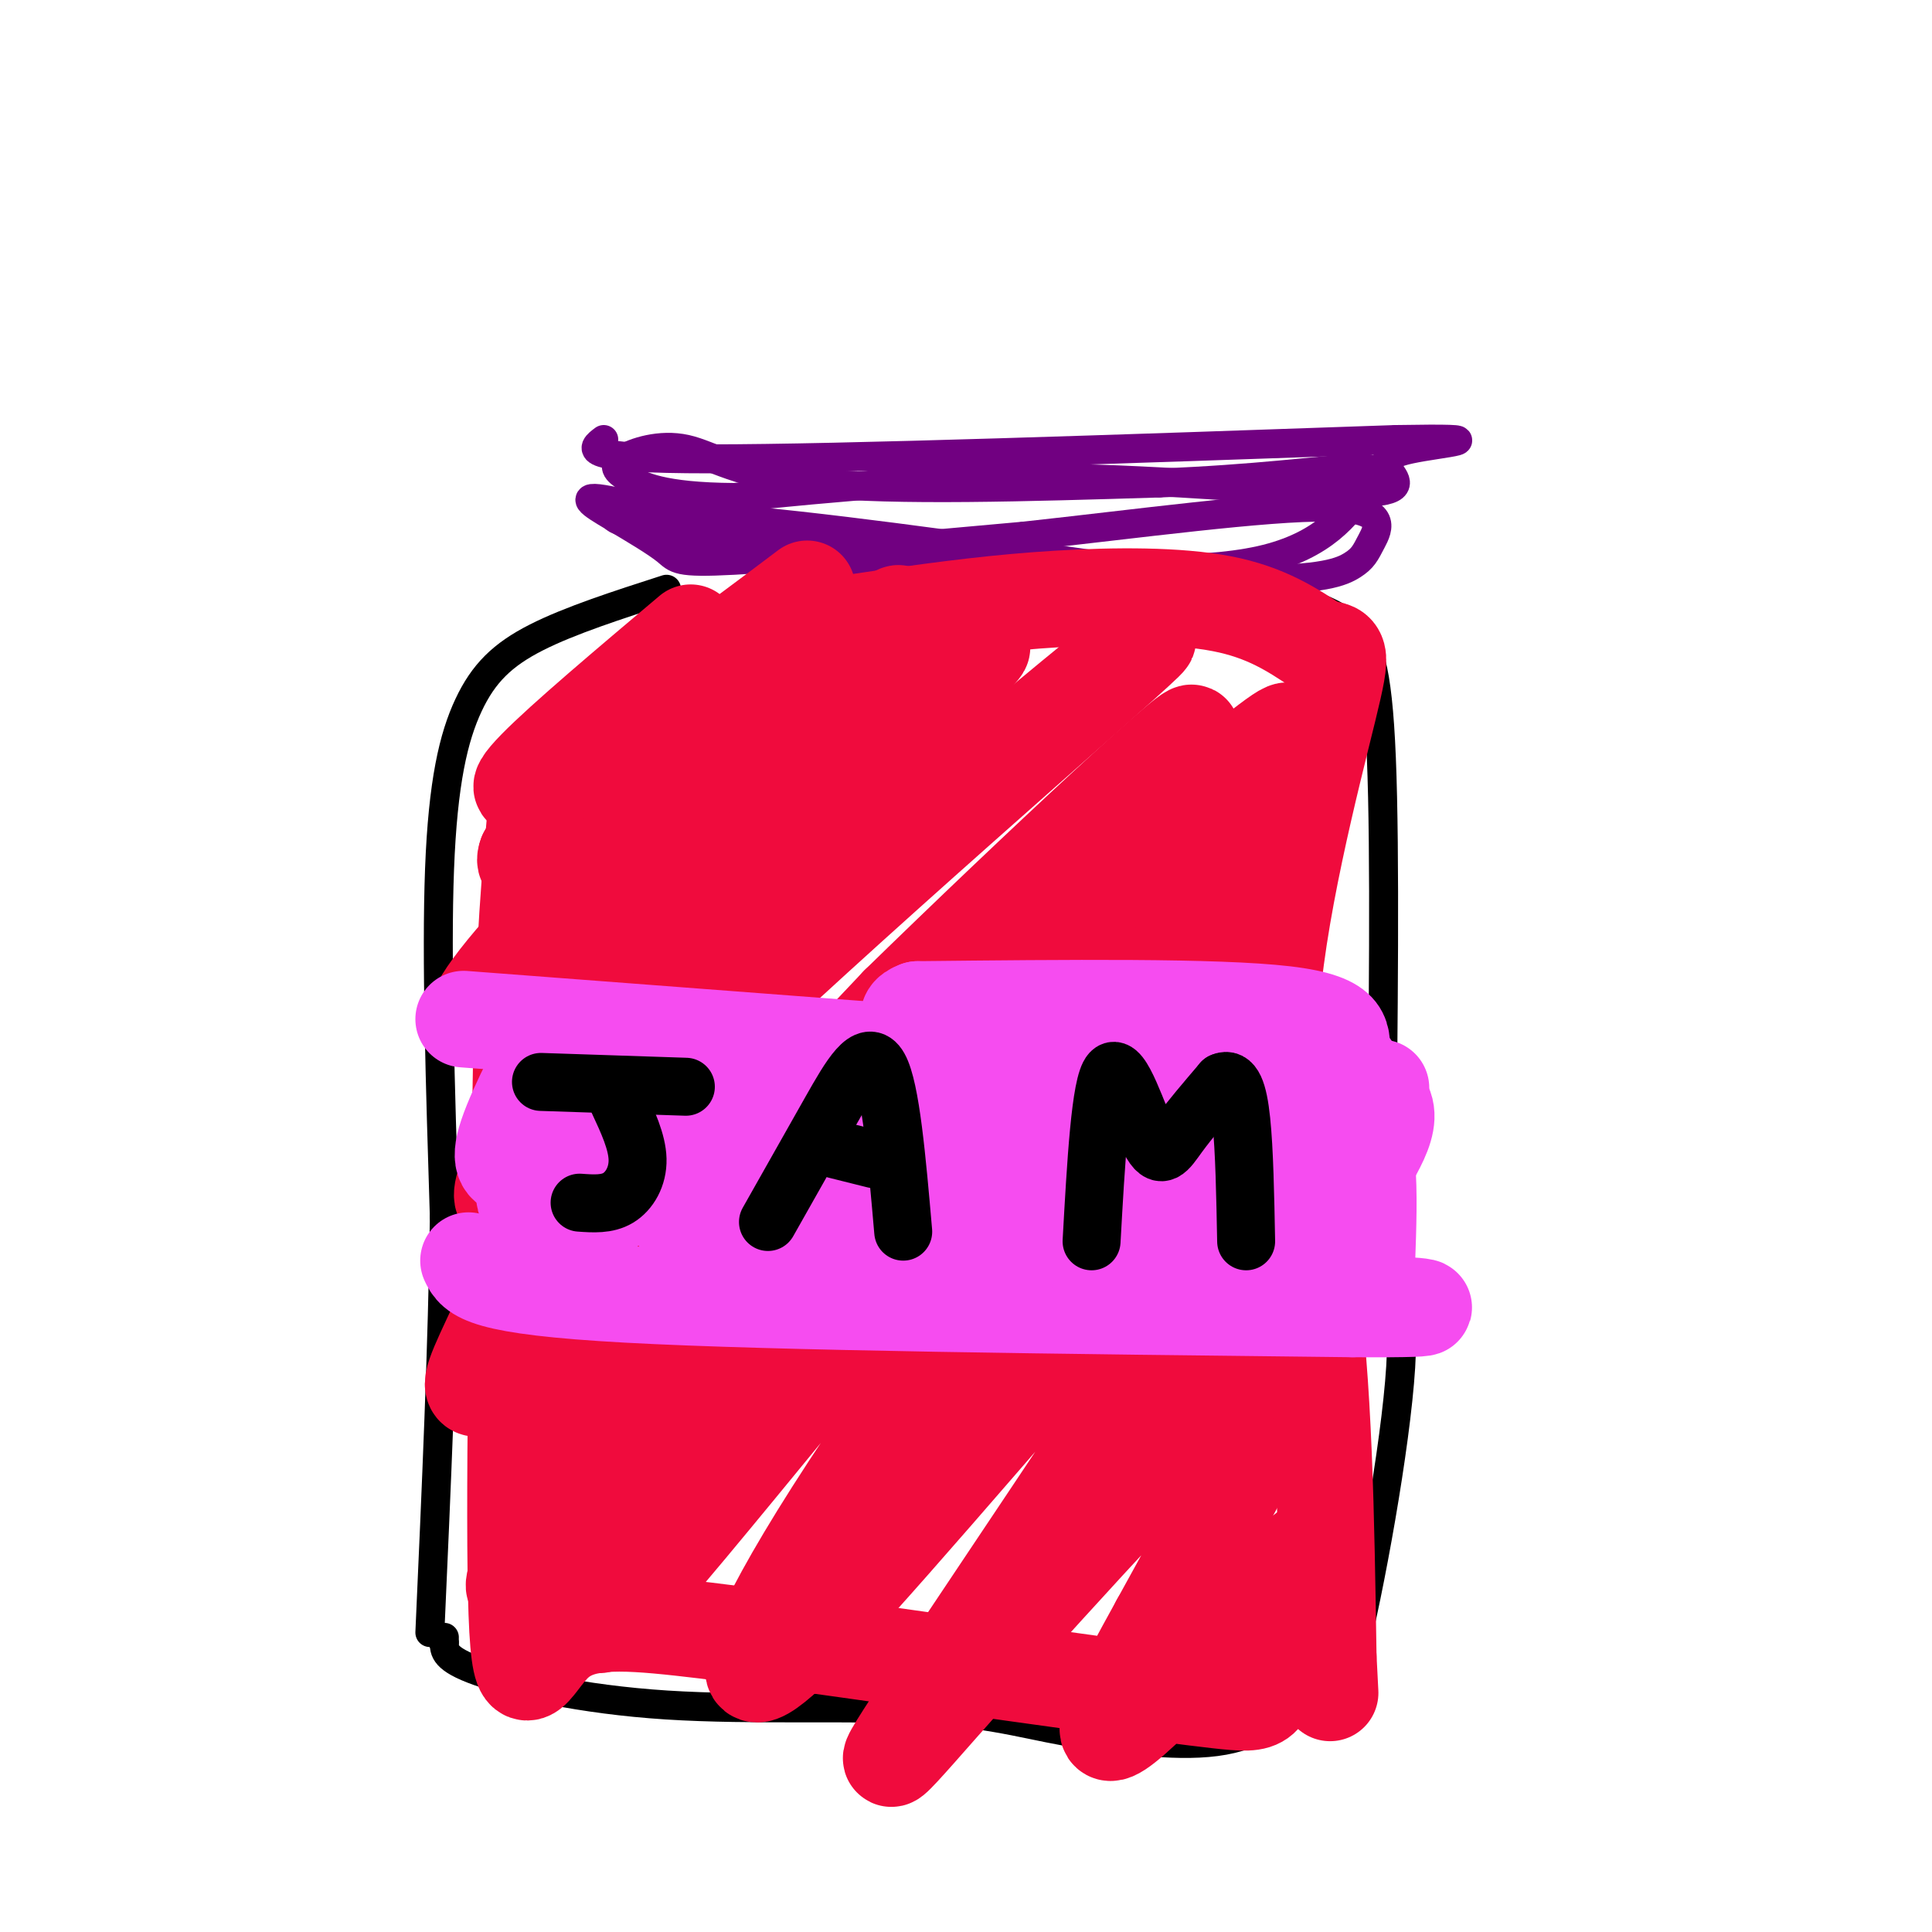
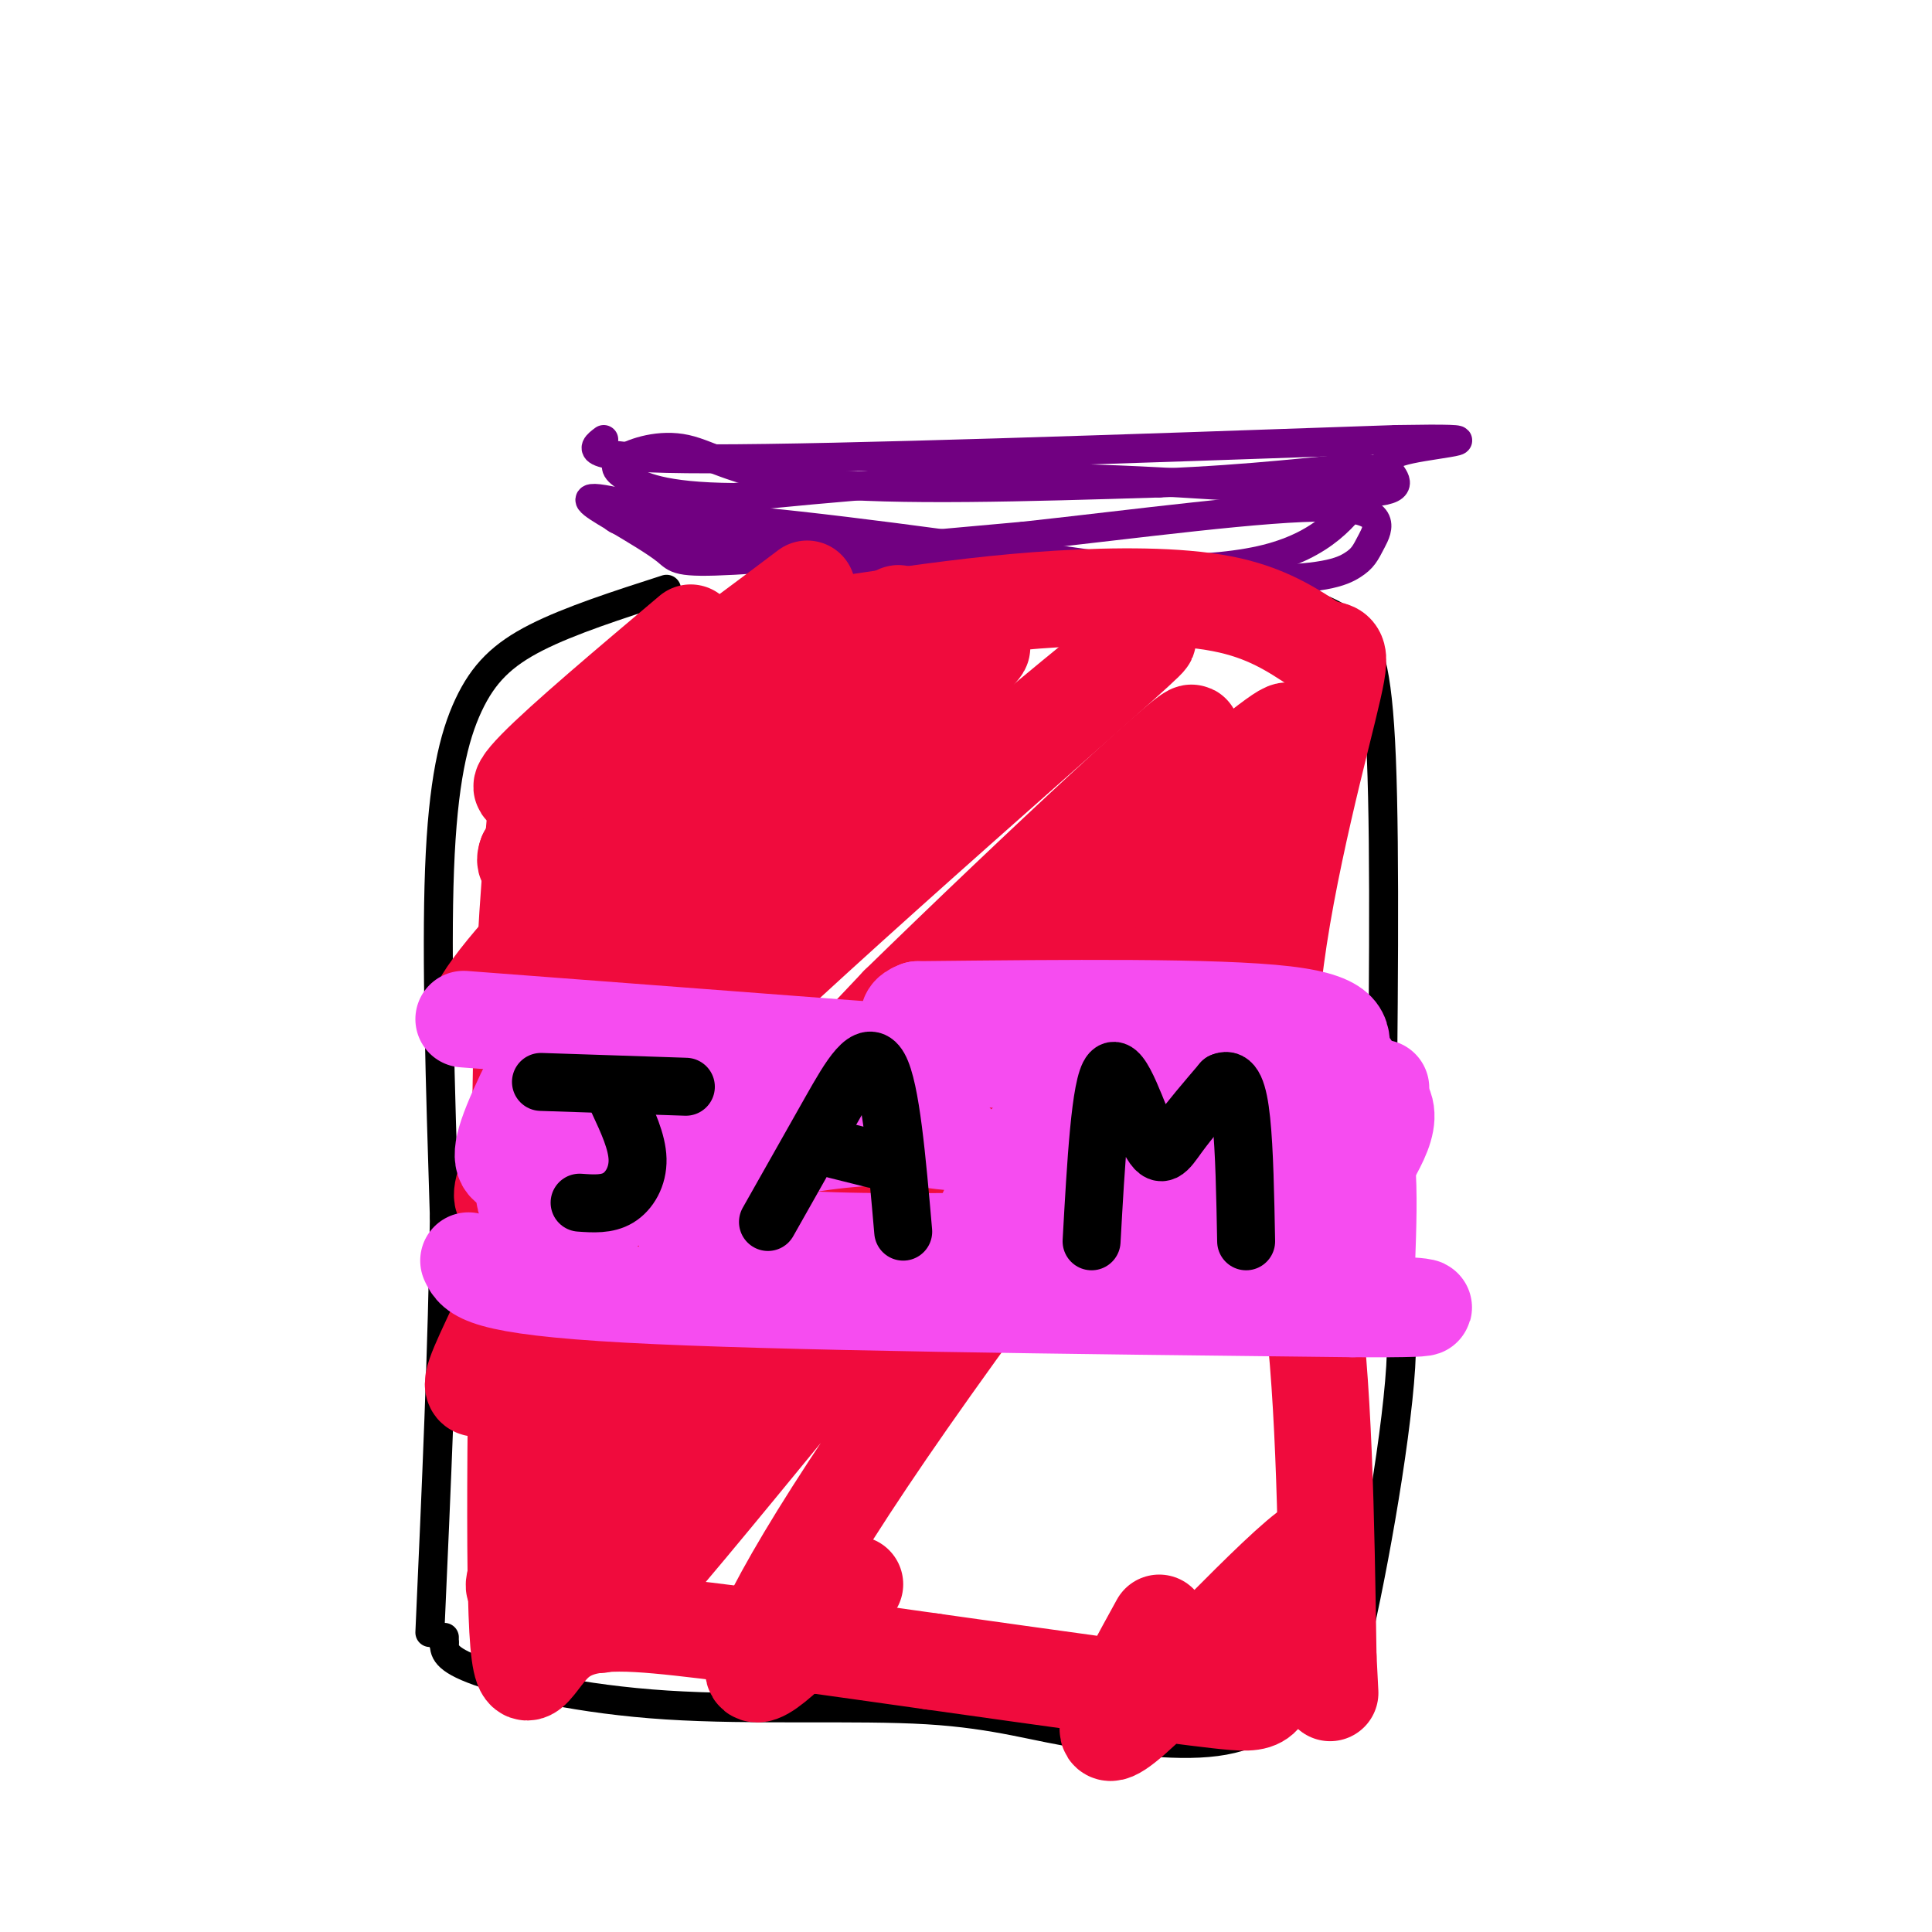
<svg xmlns="http://www.w3.org/2000/svg" viewBox="0 0 400 400" version="1.1">
  <g fill="none" stroke="rgb(113,0,129)" stroke-width="6" stroke-linecap="round" stroke-linejoin="round">
    <path d="M125,91c-2.667,2.000 -5.333,4.000 22,4c27.333,0.000 84.667,-2.000 142,-4" />
    <path d="M289,91c22.948,-0.388 9.318,0.642 3,2c-6.318,1.358 -5.322,3.044 -4,5c1.322,1.956 2.971,4.180 -9,4c-11.971,-0.180 -37.563,-2.766 -61,-3c-23.437,-0.234 -44.718,1.883 -66,4" />
    <path d="M152,103c-14.976,-0.107 -19.416,-2.374 -22,-4c-2.584,-1.626 -3.311,-2.611 -1,-4c2.311,-1.389 7.661,-3.182 13,-2c5.339,1.182 10.668,5.338 27,7c16.332,1.662 43.666,0.831 71,0" />
    <path d="M240,100c19.769,-0.762 33.691,-2.668 40,-3c6.309,-0.332 5.006,0.911 2,5c-3.006,4.089 -7.716,11.026 -21,14c-13.284,2.974 -35.142,1.987 -57,1" />
    <path d="M204,117c-12.596,0.678 -15.585,1.874 -29,-1c-13.415,-2.874 -37.255,-9.817 -47,-12c-9.745,-2.183 -5.396,0.394 -1,3c4.396,2.606 8.837,5.240 11,7c2.163,1.760 2.046,2.646 14,2c11.954,-0.646 35.977,-2.823 60,-5" />
    <path d="M212,111c22.973,-2.492 50.404,-6.223 63,-6c12.596,0.223 10.356,4.400 9,7c-1.356,2.600 -1.826,3.623 -4,5c-2.174,1.377 -6.050,3.108 -22,3c-15.950,-0.108 -43.975,-2.054 -72,-4" />
    <path d="M186,116c-24.702,-2.298 -50.458,-6.042 -57,-8c-6.542,-1.958 6.131,-2.131 28,0c21.869,2.131 52.935,6.565 84,11" />
    <path d="M241,119c15.000,2.333 10.500,2.667 6,3" />
  </g>
  <g fill="none" stroke="rgb(0,0,0)" stroke-width="6" stroke-linecap="round" stroke-linejoin="round">
    <path d="M138,122c-10.012,3.226 -20.024,6.452 -27,10c-6.976,3.548 -10.917,7.417 -14,14c-3.083,6.583 -5.310,15.881 -6,34c-0.690,18.119 0.155,45.060 1,72" />
    <path d="M92,252c-0.333,26.333 -1.667,56.167 -3,86" />
    <path d="M268,124c4.400,1.511 8.800,3.022 12,6c3.200,2.978 5.200,7.422 6,27c0.800,19.578 0.400,54.289 0,89" />
    <path d="M286,246c1.429,18.619 5.002,20.666 4,37c-1.002,16.334 -6.578,46.956 -10,60c-3.422,13.044 -4.691,8.512 -8,9c-3.309,0.488 -8.660,5.997 -17,8c-8.340,2.003 -19.670,0.502 -31,-1" />
    <path d="M224,359c-9.370,-1.319 -17.295,-4.116 -32,-5c-14.705,-0.884 -36.190,0.147 -54,-1c-17.810,-1.147 -31.946,-4.470 -39,-7c-7.054,-2.530 -7.027,-4.265 -7,-6" />
    <path d="M92,340c-1.167,-1.167 -0.583,-1.083 0,-1" />
  </g>
  <g fill="none" stroke="rgb(240,11,61)" stroke-width="20" stroke-linecap="round" stroke-linejoin="round">
    <path d="M143,131c-13.155,11.097 -26.309,22.195 -32,28c-5.691,5.805 -3.917,6.319 11,-4c14.917,-10.319 42.978,-31.470 45,-33c2.022,-1.530 -21.994,16.563 -36,29c-14.006,12.437 -18.003,19.219 -22,26" />
    <path d="M109,177c-1.623,4.200 5.320,1.701 25,-12c19.680,-13.701 52.099,-38.604 52,-38c-0.099,0.604 -32.714,26.714 -54,46c-21.286,19.286 -31.242,31.748 -33,36c-1.758,4.252 4.684,0.294 6,0c1.316,-0.294 -2.492,3.075 18,-13c20.492,-16.075 65.283,-51.593 77,-60c11.717,-8.407 -9.642,10.296 -31,29" />
    <path d="M169,165c-12.729,12.068 -29.053,27.738 -42,44c-12.947,16.262 -22.517,33.117 -23,38c-0.483,4.883 8.121,-2.207 18,-12c9.879,-9.793 21.032,-22.290 49,-47c27.968,-24.710 72.750,-61.633 66,-55c-6.750,6.633 -65.031,56.823 -95,86c-29.969,29.177 -31.627,37.340 -35,46c-3.373,8.660 -8.461,17.816 -9,21c-0.539,3.184 3.470,0.396 7,-1c3.530,-1.396 6.580,-1.399 20,-14c13.420,-12.601 37.210,-37.801 61,-63" />
    <path d="M186,208c27.803,-27.155 66.811,-63.544 60,-55c-6.811,8.544 -59.441,62.019 -86,91c-26.559,28.981 -27.047,33.467 -33,45c-5.953,11.533 -17.369,30.112 -20,37c-2.631,6.888 3.524,2.083 23,-22c19.476,-24.083 52.272,-67.445 78,-97c25.728,-29.555 44.388,-45.303 53,-52c8.612,-6.697 7.175,-4.342 -2,7c-9.175,11.342 -26.087,31.671 -43,52" />
    <path d="M216,214c-18.254,21.520 -42.390,49.319 -63,77c-20.610,27.681 -37.694,55.243 -25,42c12.694,-13.243 55.167,-67.292 88,-105c32.833,-37.708 56.027,-59.076 47,-43c-9.027,16.076 -50.277,69.598 -75,105c-24.723,35.402 -32.921,52.686 -32,56c0.921,3.314 10.960,-7.343 21,-18" />
-     <path d="M177,328c18.648,-20.670 54.767,-63.347 71,-81c16.233,-17.653 12.578,-10.284 15,-11c2.422,-0.716 10.921,-9.517 -3,13c-13.921,22.517 -50.261,76.351 -66,100c-15.739,23.649 -10.879,17.112 7,-3c17.879,-20.112 48.775,-53.799 62,-66c13.225,-12.201 8.779,-2.914 2,10c-6.779,12.914 -15.889,29.457 -25,46" />
    <path d="M240,336c-7.928,14.446 -15.249,27.562 -7,21c8.249,-6.562 32.067,-32.800 39,-37c6.933,-4.200 -3.018,13.638 -7,23c-3.982,9.362 -1.995,10.246 -13,9c-11.005,-1.246 -35.003,-4.623 -59,-8" />
    <path d="M193,344c-19.459,-2.724 -38.608,-5.534 -52,-7c-13.392,-1.466 -21.029,-1.587 -26,3c-4.971,4.587 -7.278,13.882 -8,-6c-0.722,-19.882 0.139,-68.941 1,-118" />
    <path d="M108,216c0.885,-29.016 2.596,-42.556 3,-49c0.404,-6.444 -0.500,-5.793 4,-10c4.500,-4.207 14.405,-13.274 27,-19c12.595,-5.726 27.881,-8.112 41,-10c13.119,-1.888 24.070,-3.277 36,-4c11.930,-0.723 24.837,-0.778 34,1c9.163,1.778 14.581,5.389 20,9" />
    <path d="M273,134c4.389,1.070 5.362,-0.754 2,13c-3.362,13.754 -11.059,43.088 -12,64c-0.941,20.912 4.874,33.404 8,54c3.126,20.596 3.563,49.298 4,78" />
    <path d="M275,343c0.667,13.000 0.333,6.500 0,0" />
  </g>
  <g fill="none" stroke="rgb(246,76,240)" stroke-width="20" stroke-linecap="round" stroke-linejoin="round">
    <path d="M96,211c0.000,0.000 171.000,13.000 171,13" />
    <path d="M267,224c29.667,2.167 18.333,1.083 7,0" />
    <path d="M97,261c1.250,2.667 2.500,5.333 33,7c30.500,1.667 90.250,2.333 150,3" />
    <path d="M280,271c25.003,0.169 12.511,-0.910 4,-1c-8.511,-0.090 -13.040,0.807 -13,-5c0.040,-5.807 4.650,-18.319 6,-24c1.350,-5.681 -0.560,-4.529 -6,0c-5.440,4.529 -14.412,12.437 -18,15c-3.588,2.563 -1.794,-0.218 0,-3" />
    <path d="M253,253c4.345,-6.161 15.209,-20.062 10,-18c-5.209,2.062 -26.489,20.089 -31,19c-4.511,-1.089 7.747,-21.293 4,-22c-3.747,-0.707 -23.499,18.084 -30,22c-6.501,3.916 0.250,-7.042 7,-18" />
-     <path d="M213,236c-5.654,2.691 -23.288,18.420 -25,16c-1.712,-2.420 12.500,-22.989 9,-22c-3.500,0.989 -24.712,23.535 -30,25c-5.288,1.465 5.346,-18.153 9,-26c3.654,-7.847 0.327,-3.924 -3,0" />
    <path d="M173,229c-8.349,8.055 -27.721,28.192 -31,26c-3.279,-2.192 9.536,-26.713 8,-29c-1.536,-2.287 -17.423,17.661 -24,24c-6.577,6.339 -3.845,-0.930 0,-8c3.845,-7.070 8.805,-13.942 10,-17c1.195,-3.058 -1.373,-2.302 -4,0c-2.627,2.302 -5.314,6.151 -8,10" />
    <path d="M124,235c-4.457,5.183 -11.601,13.139 -11,8c0.601,-5.139 8.945,-23.374 8,-24c-0.945,-0.626 -11.181,16.358 -13,17c-1.819,0.642 4.780,-15.058 5,-17c0.220,-1.942 -5.937,9.874 -8,16c-2.063,6.126 -0.031,6.563 2,7" />
    <path d="M107,242c0.971,1.659 2.399,2.307 2,4c-0.399,1.693 -2.626,4.431 9,2c11.626,-2.431 37.104,-10.032 56,-12c18.896,-1.968 31.210,1.696 19,0c-12.210,-1.696 -48.943,-8.754 -63,-9c-14.057,-0.246 -5.438,6.318 -2,10c3.438,3.682 1.697,4.480 5,7c3.303,2.520 11.652,6.760 20,11" />
    <path d="M153,255c10.726,2.167 27.542,2.083 44,2c16.458,-0.083 32.560,-0.167 46,-5c13.440,-4.833 24.220,-14.417 35,-24" />
    <path d="M278,228c5.226,-5.512 0.792,-7.292 0,-10c-0.792,-2.708 2.060,-6.345 -12,-8c-14.060,-1.655 -45.030,-1.327 -76,-1" />
    <path d="M190,209c-7.940,2.798 10.208,10.292 32,13c21.792,2.708 47.226,0.631 58,3c10.774,2.369 6.887,9.185 3,16" />
    <path d="M283,241c0.500,6.000 0.250,13.000 0,20" />
  </g>
  <g fill="none" stroke="rgb(246,76,240)" stroke-width="12" stroke-linecap="round" stroke-linejoin="round">
    <path d="M117,222c0.000,0.000 19.000,0.000 19,0" />
    <path d="M110,224c0.000,0.000 28.000,0.000 28,0" />
    <path d="M111,226c0.000,0.000 29.000,0.000 29,0" />
  </g>
  <g fill="none" stroke="rgb(0,0,0)" stroke-width="12" stroke-linecap="round" stroke-linejoin="round">
    <path d="M112,224c0.000,0.000 30.000,1.000 30,1" />
    <path d="M128,228c1.956,4.200 3.911,8.400 4,12c0.089,3.600 -1.689,6.600 -4,8c-2.311,1.400 -5.156,1.200 -8,1" />
    <path d="M159,253c4.489,-7.956 8.978,-15.911 13,-23c4.022,-7.089 7.578,-13.311 10,-9c2.422,4.311 3.711,19.156 5,34" />
    <path d="M173,238c0.000,0.000 8.000,2.000 8,2" />
    <path d="M226,257c0.911,-16.339 1.821,-32.679 4,-35c2.179,-2.321 5.625,9.375 8,14c2.375,4.625 3.679,2.179 6,-1c2.321,-3.179 5.661,-7.089 9,-11" />
    <path d="M253,224c2.244,-1.044 3.356,1.844 4,8c0.644,6.156 0.822,15.578 1,25" />
  </g>
</svg>